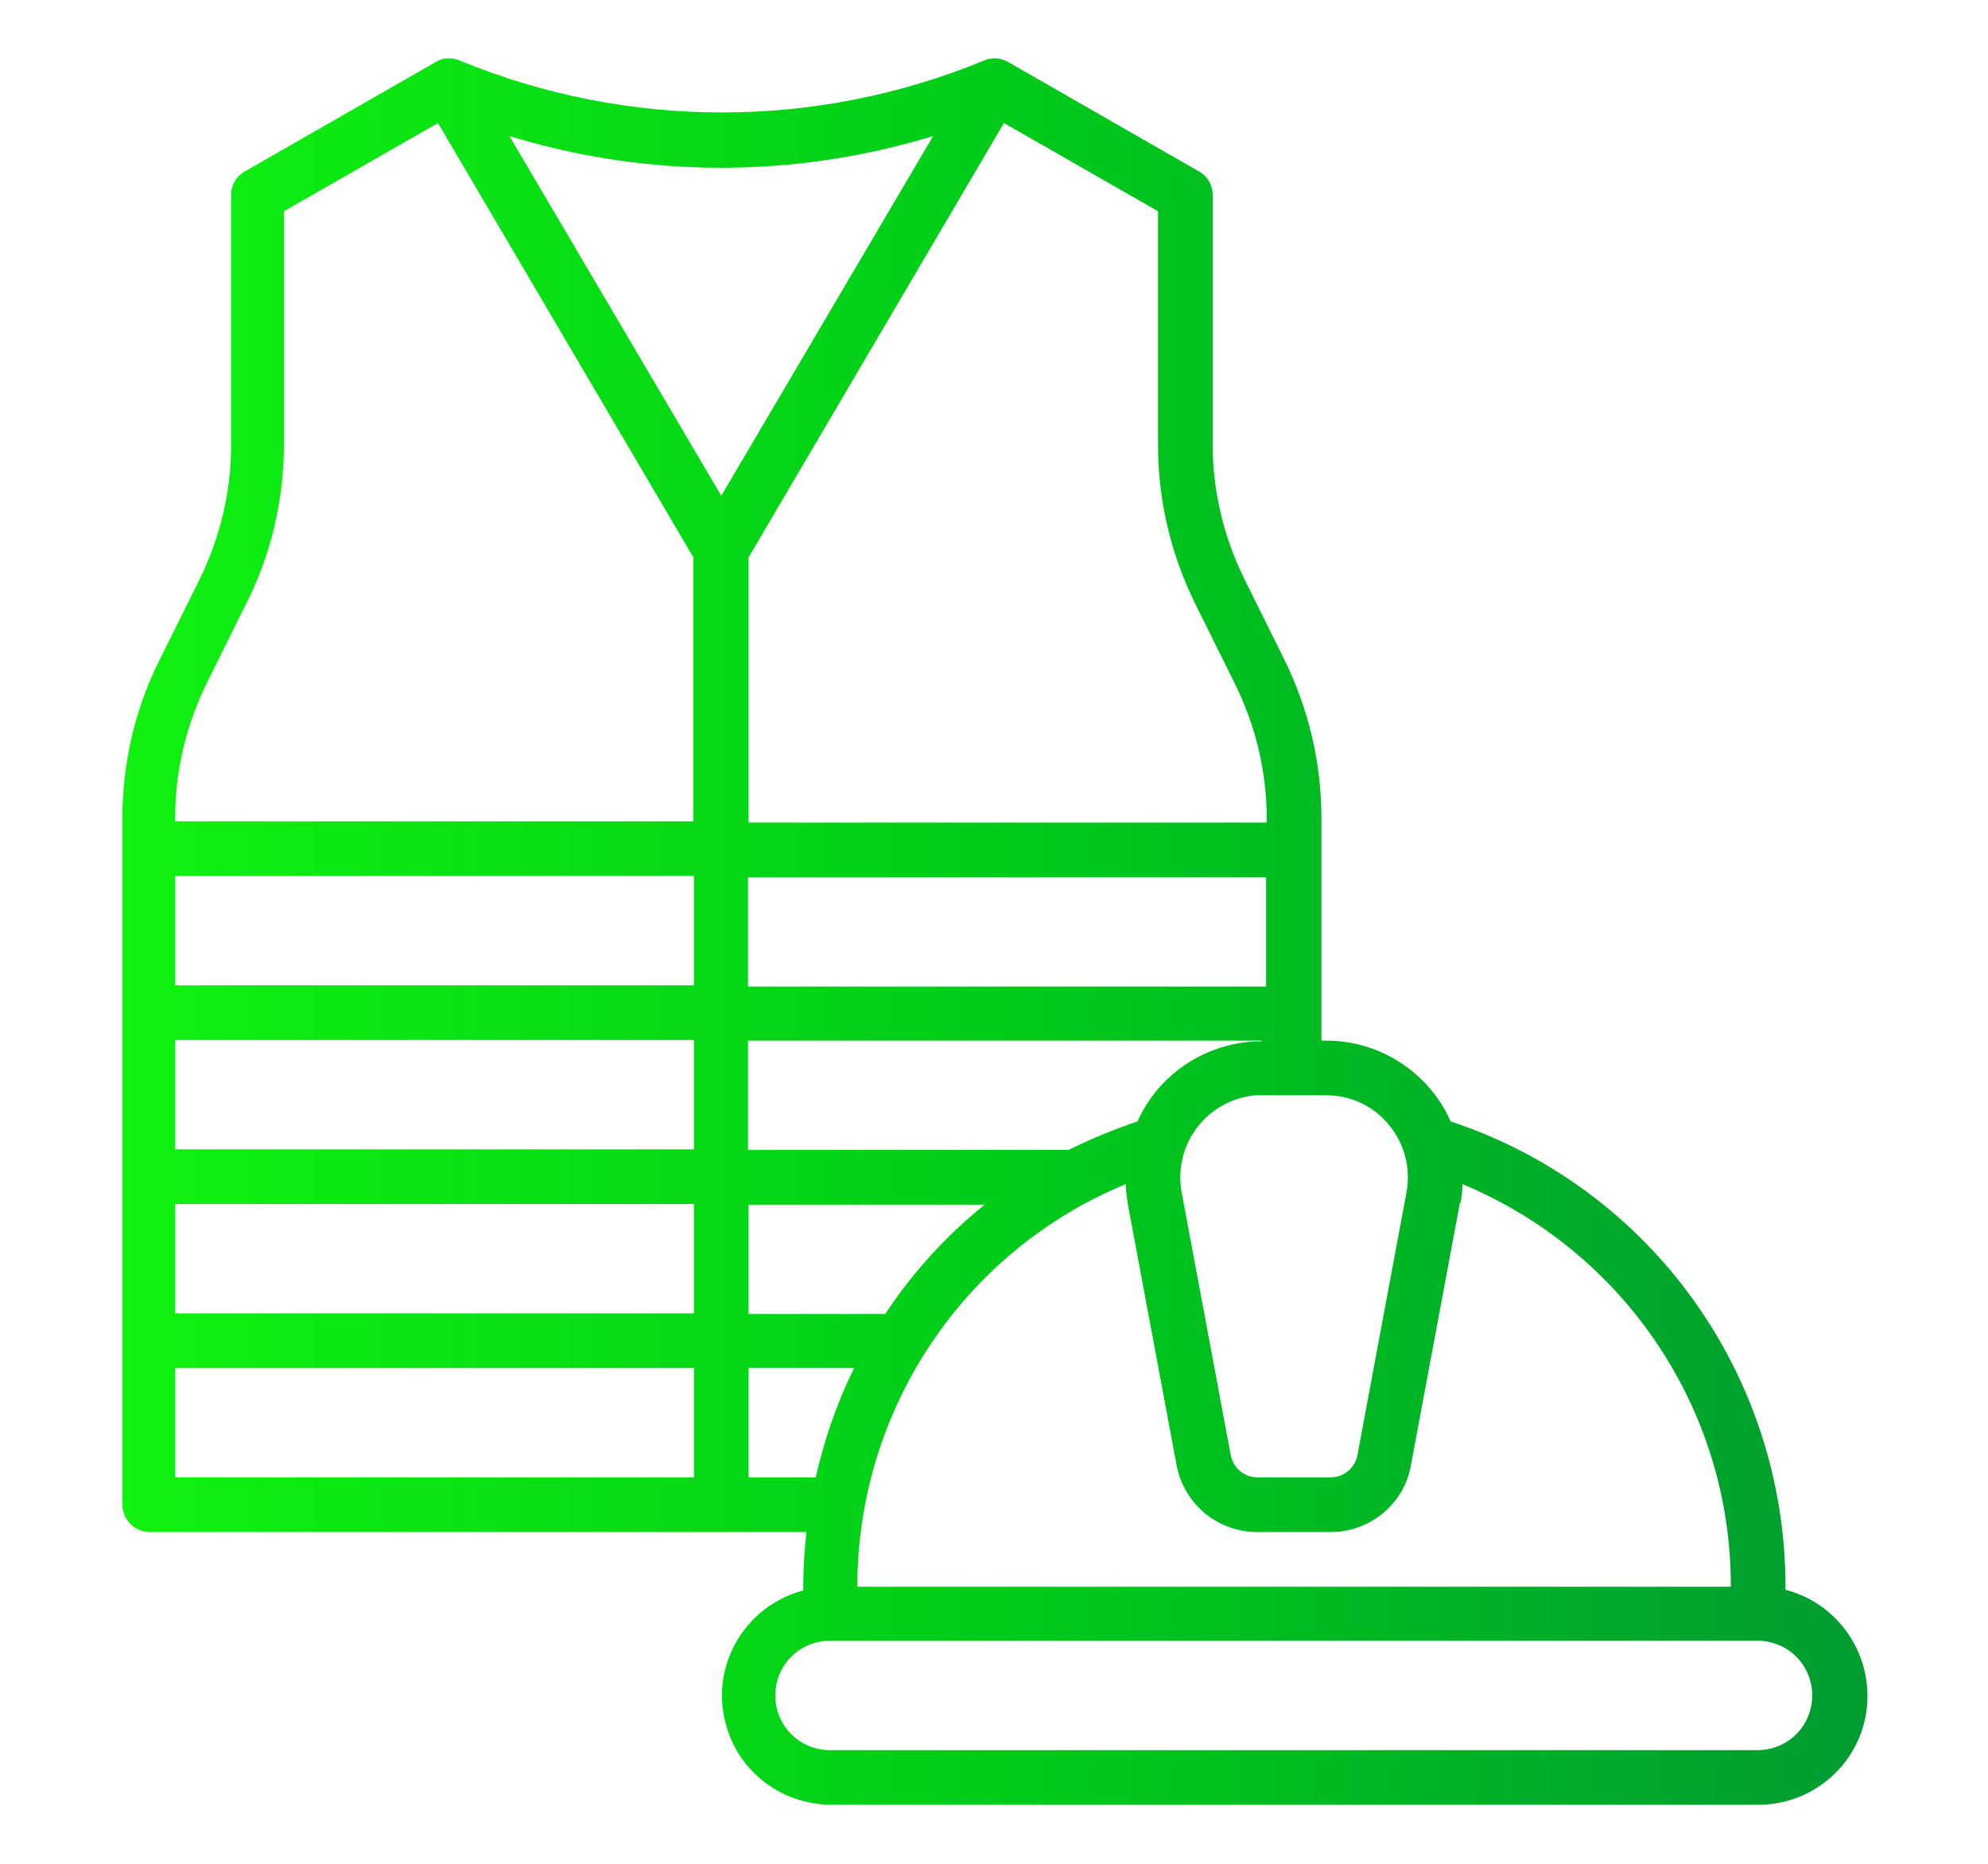
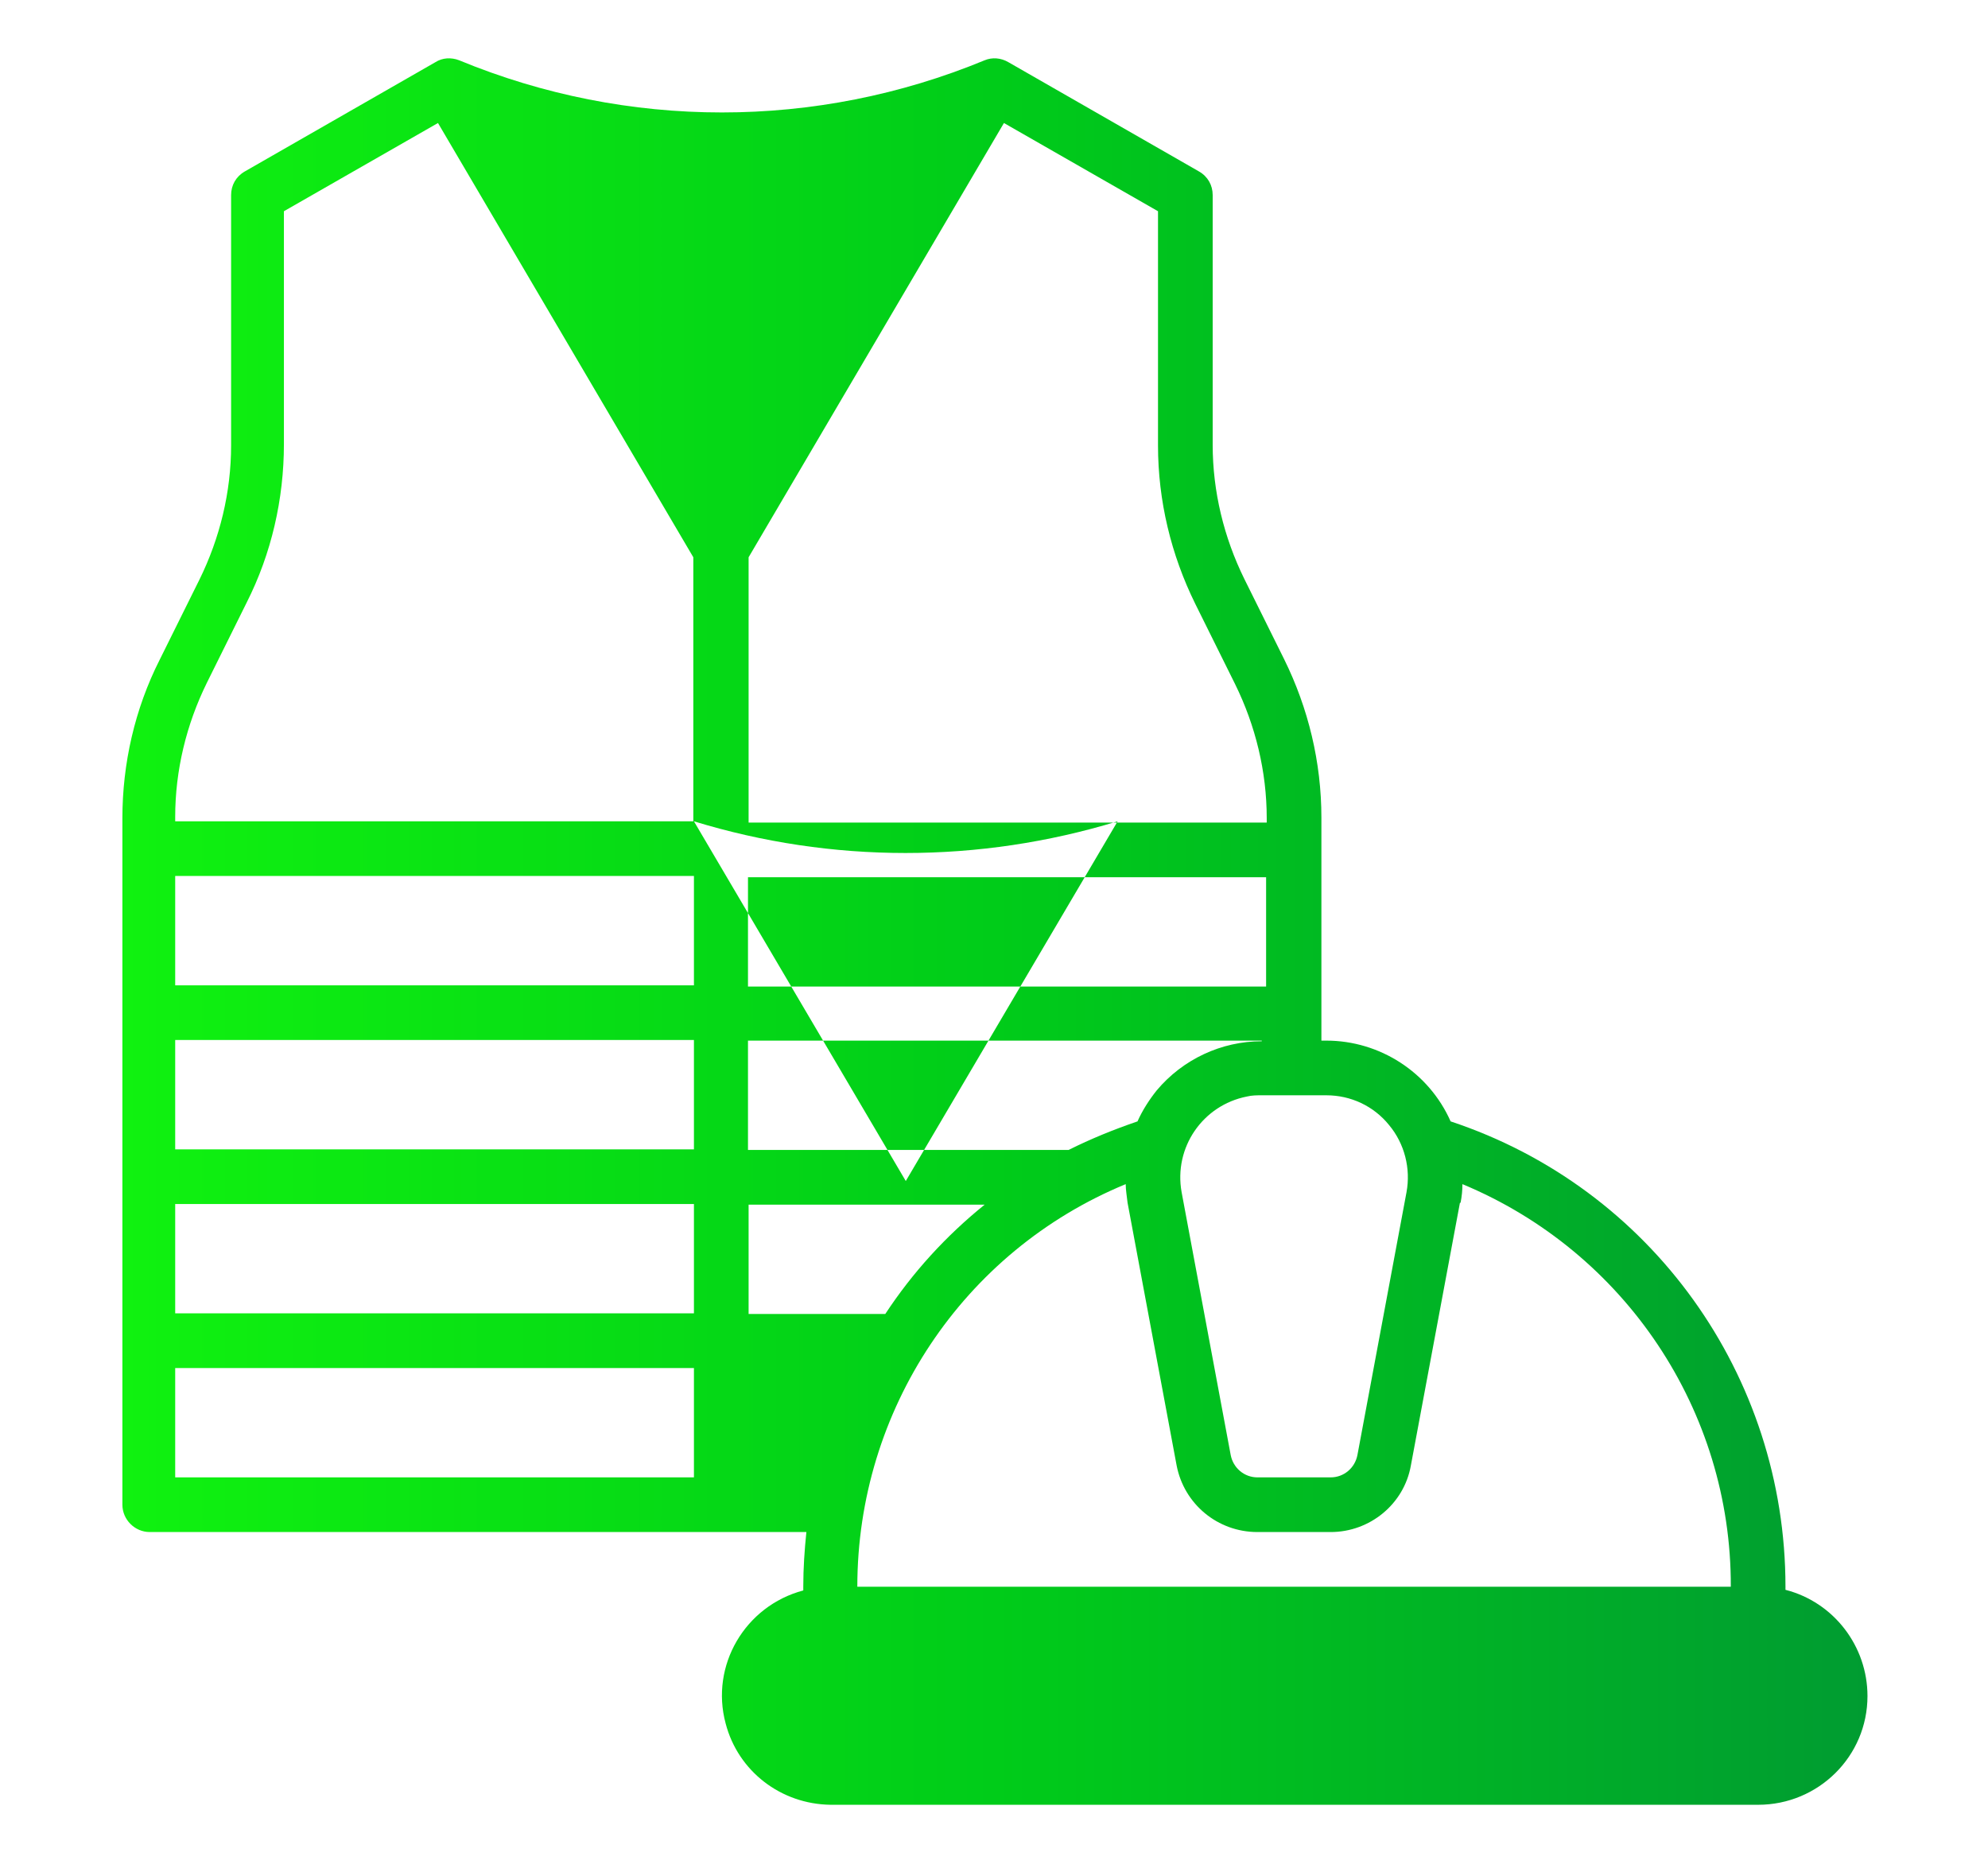
<svg xmlns="http://www.w3.org/2000/svg" id="Camada_1" data-name="Camada 1" viewBox="0 0 32 30">
  <defs>
    <style>
      .cls-1 {
        fill: url(#Gradiente_sem_nome);
      }
    </style>
    <linearGradient id="Gradiente_sem_nome" data-name="Gradiente sem nome" x1="1.95" y1="15" x2="30.06" y2="15" gradientUnits="userSpaceOnUse">
      <stop offset="0" stop-color="#10f210" />
      <stop offset=".5" stop-color="#00cc19" />
      <stop offset="1" stop-color="#009c31" />
    </linearGradient>
  </defs>
-   <path class="cls-1" d="M28.74,25.6v-.06c0-3.4-2.16-6.42-5.39-7.49-.35-.79-1.14-1.3-2-1.3h-.08v-3.59c0-.89-.21-1.76-.6-2.55l-.64-1.29c-.33-.67-.51-1.41-.51-2.16V3.14c0-.16-.08-.3-.22-.38l-3.07-1.76c-.12-.07-.26-.08-.38-.03-2.71,1.12-5.75,1.12-8.46,0-.13-.05-.27-.04-.38,.03l-3.07,1.76c-.14,.08-.22,.22-.22,.38V7.17c0,.75-.18,1.49-.51,2.16l-.64,1.29c-.4,.79-.6,1.67-.6,2.55v11.05c0,.24,.2,.44,.44,.44H12.98c-.03,.29-.05,.58-.05,.88v.06c-.94,.25-1.5,1.21-1.25,2.14,.2,.77,.89,1.3,1.69,1.31h14.93c.97,0,1.76-.78,1.76-1.75,0-.8-.54-1.51-1.32-1.71Zm-5.23-6.24c.02-.1,.03-.2,.03-.3,2.62,1.09,4.33,3.65,4.32,6.48H13.8c0-2.84,1.7-5.4,4.32-6.48,0,.1,.02,.2,.03,.3l.79,4.23c.12,.62,.66,1.07,1.3,1.07h1.18c.63,0,1.18-.45,1.29-1.07l.79-4.23Zm-3.2-2.6c-.65,0-1.27,.29-1.69,.79-.12,.15-.23,.32-.31,.5-.38,.13-.75,.28-1.11,.46h-5.16v-1.76h8.27Zm-8.27-.88v-1.76h8.34v1.76H12.05Zm3.81,3.51c-.62,.5-1.16,1.09-1.6,1.76h-2.2v-1.76h3.81Zm5.5-1.76c.39,0,.76,.17,1.01,.48,.25,.3,.35,.7,.28,1.08l-.79,4.23c-.04,.21-.22,.36-.43,.36h-1.18c-.21,0-.39-.15-.43-.36l-.79-4.23c-.13-.72,.34-1.4,1.05-1.54,.08-.02,.16-.02,.24-.02h1.04ZM16.16,1.98l2.48,1.42v3.77c0,.89,.21,1.76,.6,2.55h0s.64,1.29,.64,1.29c.33,.67,.51,1.41,.51,2.16v.07H12.05v-4.27L16.16,1.98Zm-4.99,21.8H2.82v-1.76H11.17v1.76Zm0-2.64H2.82v-1.76H11.17v1.76Zm0-2.64H2.82v-1.76H11.17v1.76Zm0-2.64H2.82v-1.76H11.17v1.76Zm0-2.64H2.82v-.07c0-.75,.18-1.49,.51-2.16l.64-1.29c.4-.79,.6-1.67,.6-2.55V3.4l2.48-1.42,4.11,6.99v4.27ZM8.2,2.19c2.22,.68,4.59,.68,6.82,0l-3.41,5.79-3.41-5.79Zm3.85,21.59v-1.76h1.7c-.28,.56-.48,1.15-.62,1.76h-1.07Zm16.25,4.39H13.36c-.49,0-.88-.39-.88-.88s.39-.88,.88-.88h14.93c.49,0,.88,.39,.88,.88s-.39,.88-.88,.88Z" />
+   <path class="cls-1" d="M28.74,25.6v-.06c0-3.4-2.16-6.42-5.39-7.49-.35-.79-1.14-1.3-2-1.3h-.08v-3.59c0-.89-.21-1.76-.6-2.55l-.64-1.29c-.33-.67-.51-1.41-.51-2.16V3.14c0-.16-.08-.3-.22-.38l-3.07-1.76c-.12-.07-.26-.08-.38-.03-2.71,1.12-5.75,1.12-8.46,0-.13-.05-.27-.04-.38,.03l-3.07,1.76c-.14,.08-.22,.22-.22,.38V7.17c0,.75-.18,1.49-.51,2.16l-.64,1.29c-.4,.79-.6,1.67-.6,2.55v11.05c0,.24,.2,.44,.44,.44H12.98c-.03,.29-.05,.58-.05,.88v.06c-.94,.25-1.5,1.21-1.25,2.14,.2,.77,.89,1.3,1.69,1.31h14.93c.97,0,1.76-.78,1.76-1.75,0-.8-.54-1.51-1.32-1.71Zm-5.23-6.24c.02-.1,.03-.2,.03-.3,2.62,1.09,4.33,3.65,4.32,6.48H13.8c0-2.84,1.7-5.4,4.32-6.48,0,.1,.02,.2,.03,.3l.79,4.23c.12,.62,.66,1.07,1.3,1.07h1.18c.63,0,1.18-.45,1.29-1.07l.79-4.23Zm-3.2-2.6c-.65,0-1.27,.29-1.69,.79-.12,.15-.23,.32-.31,.5-.38,.13-.75,.28-1.11,.46h-5.16v-1.76h8.27Zm-8.27-.88v-1.76h8.34v1.76H12.05Zm3.81,3.51c-.62,.5-1.16,1.09-1.6,1.76h-2.2v-1.76h3.81Zm5.5-1.76c.39,0,.76,.17,1.01,.48,.25,.3,.35,.7,.28,1.08l-.79,4.23c-.04,.21-.22,.36-.43,.36h-1.18c-.21,0-.39-.15-.43-.36l-.79-4.23c-.13-.72,.34-1.4,1.05-1.54,.08-.02,.16-.02,.24-.02h1.04ZM16.16,1.98l2.48,1.42v3.77c0,.89,.21,1.76,.6,2.55h0s.64,1.29,.64,1.29c.33,.67,.51,1.41,.51,2.16v.07H12.05v-4.27L16.16,1.98Zm-4.99,21.8H2.82v-1.76H11.17v1.76Zm0-2.64H2.82v-1.76H11.17v1.76Zm0-2.64H2.82v-1.76H11.17v1.76Zm0-2.64H2.82v-1.76H11.17v1.76Zm0-2.64H2.82v-.07c0-.75,.18-1.49,.51-2.16l.64-1.29c.4-.79,.6-1.67,.6-2.55V3.4l2.48-1.42,4.11,6.99v4.27Zc2.22,.68,4.59,.68,6.82,0l-3.41,5.79-3.41-5.79Zm3.85,21.59v-1.76h1.7c-.28,.56-.48,1.15-.62,1.76h-1.07Zm16.25,4.39H13.36c-.49,0-.88-.39-.88-.88s.39-.88,.88-.88h14.93c.49,0,.88,.39,.88,.88s-.39,.88-.88,.88Z" />
</svg>